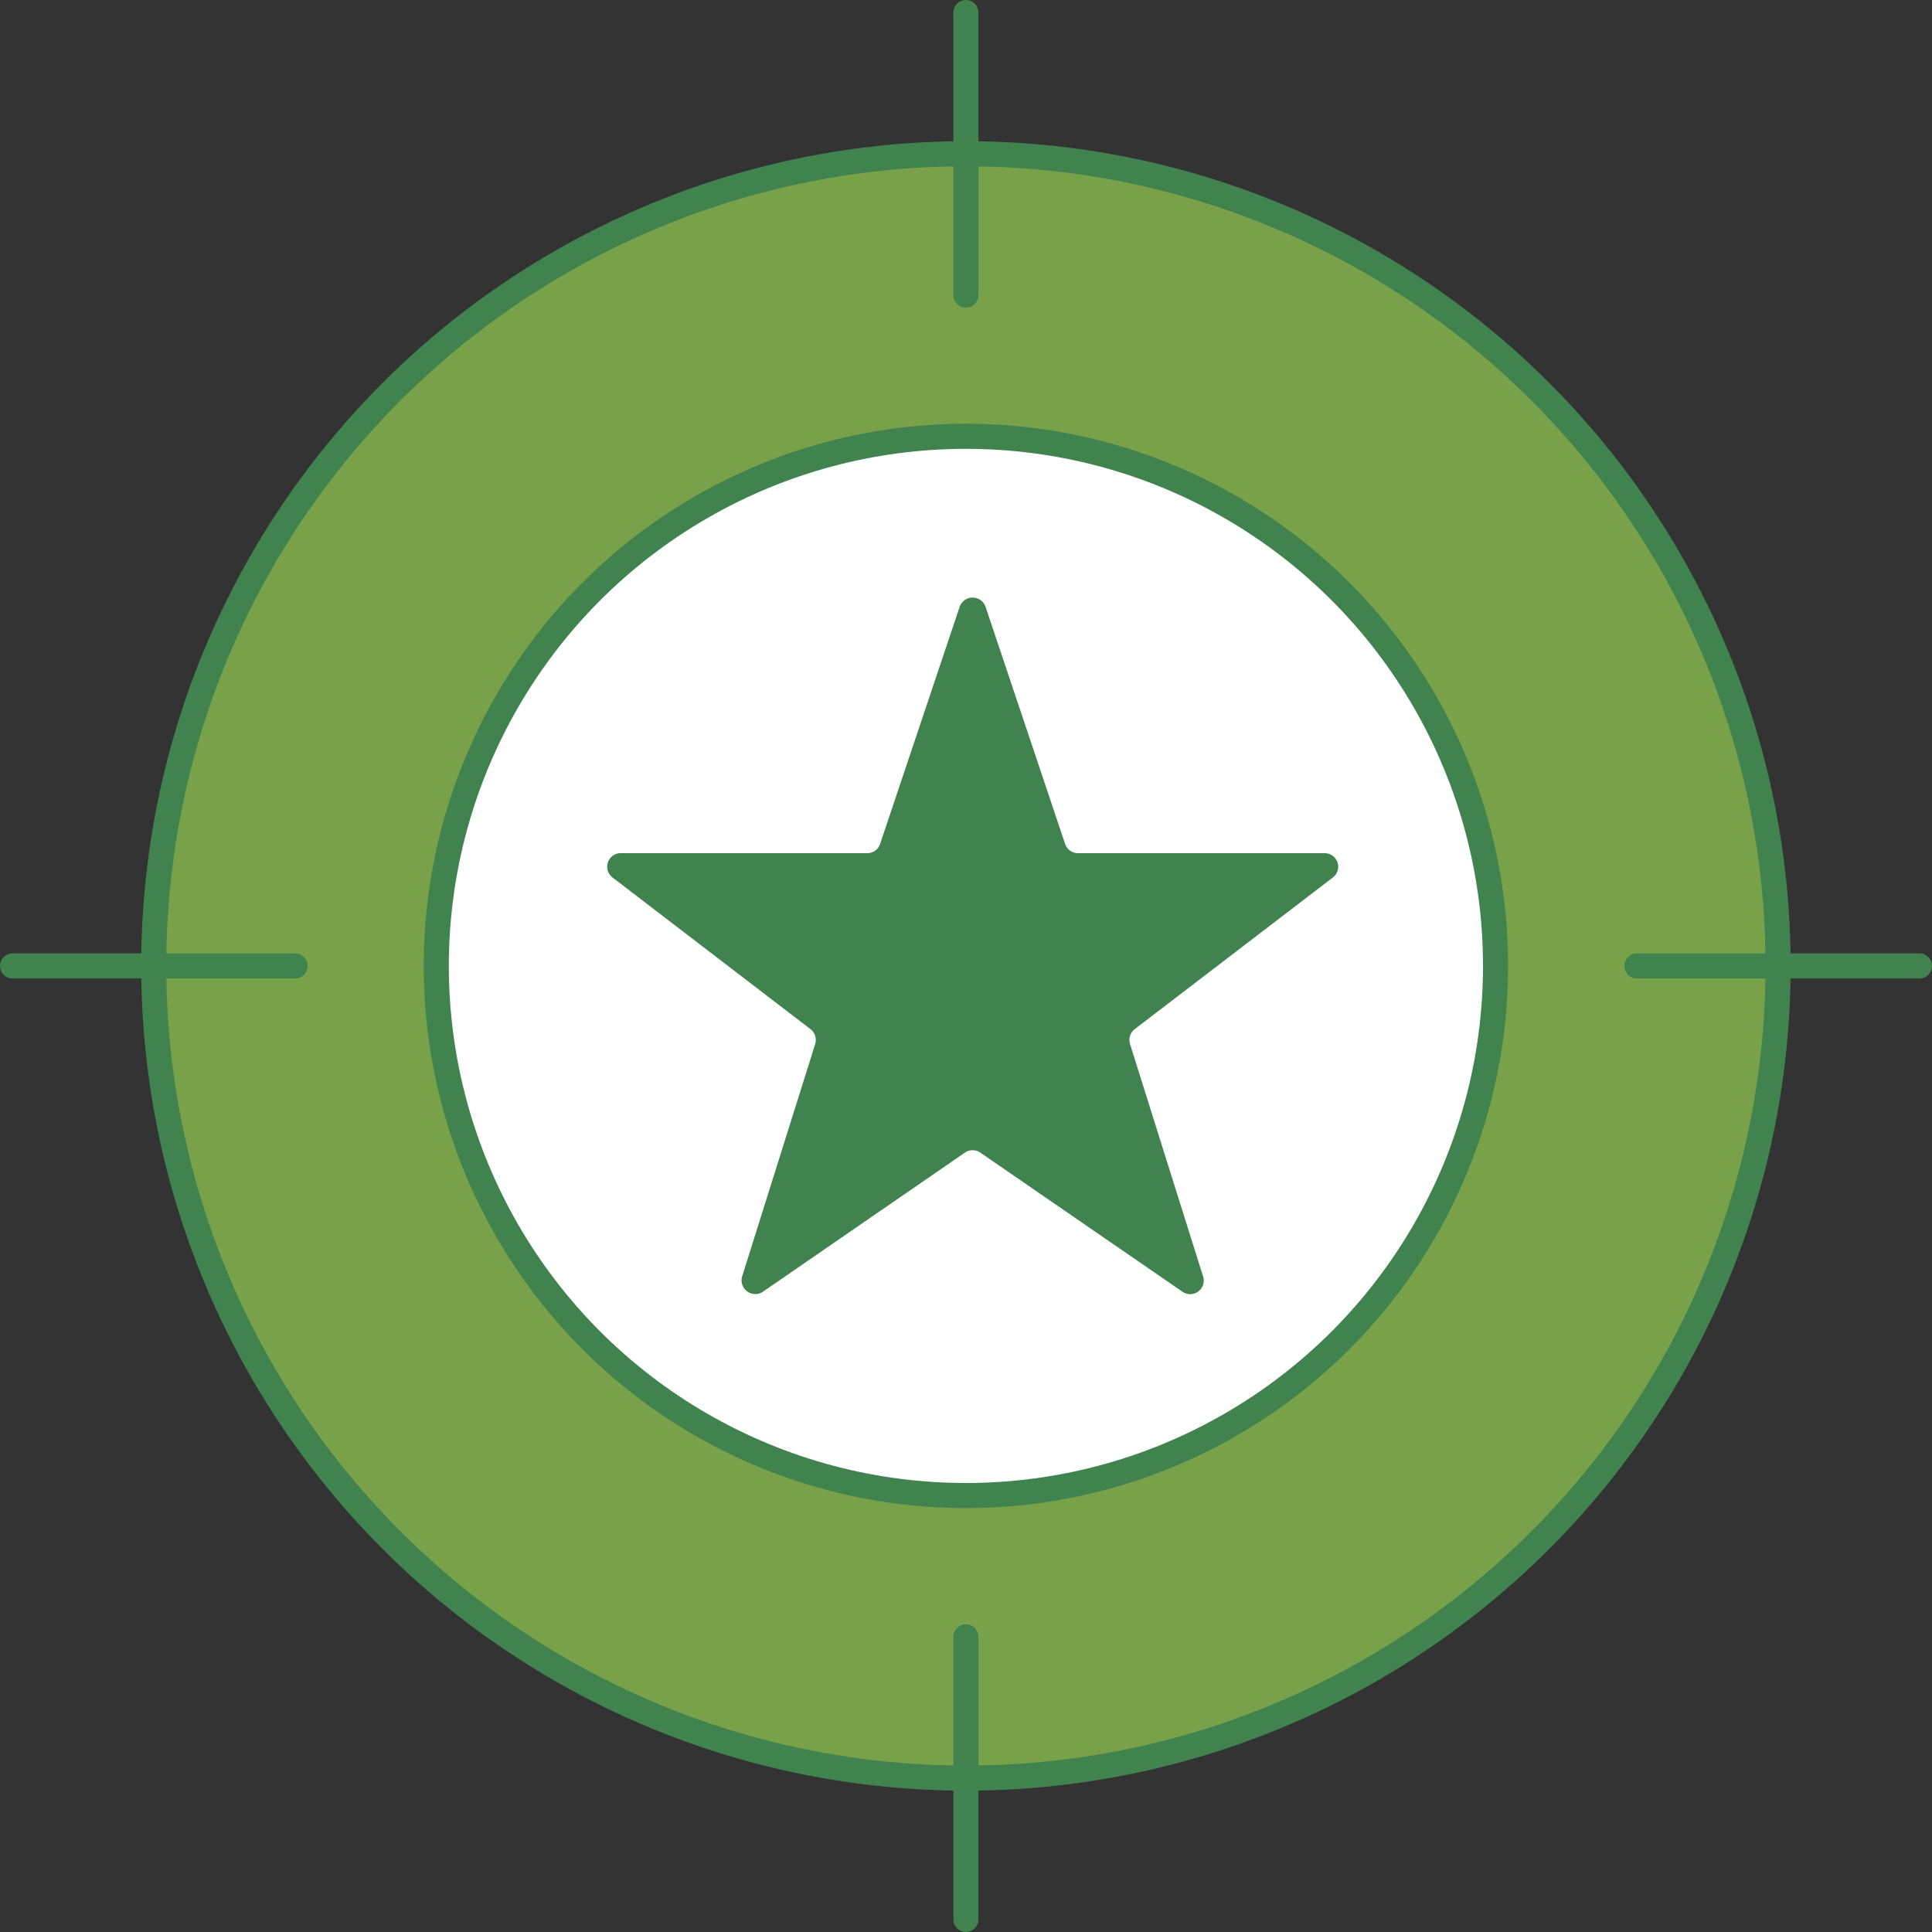
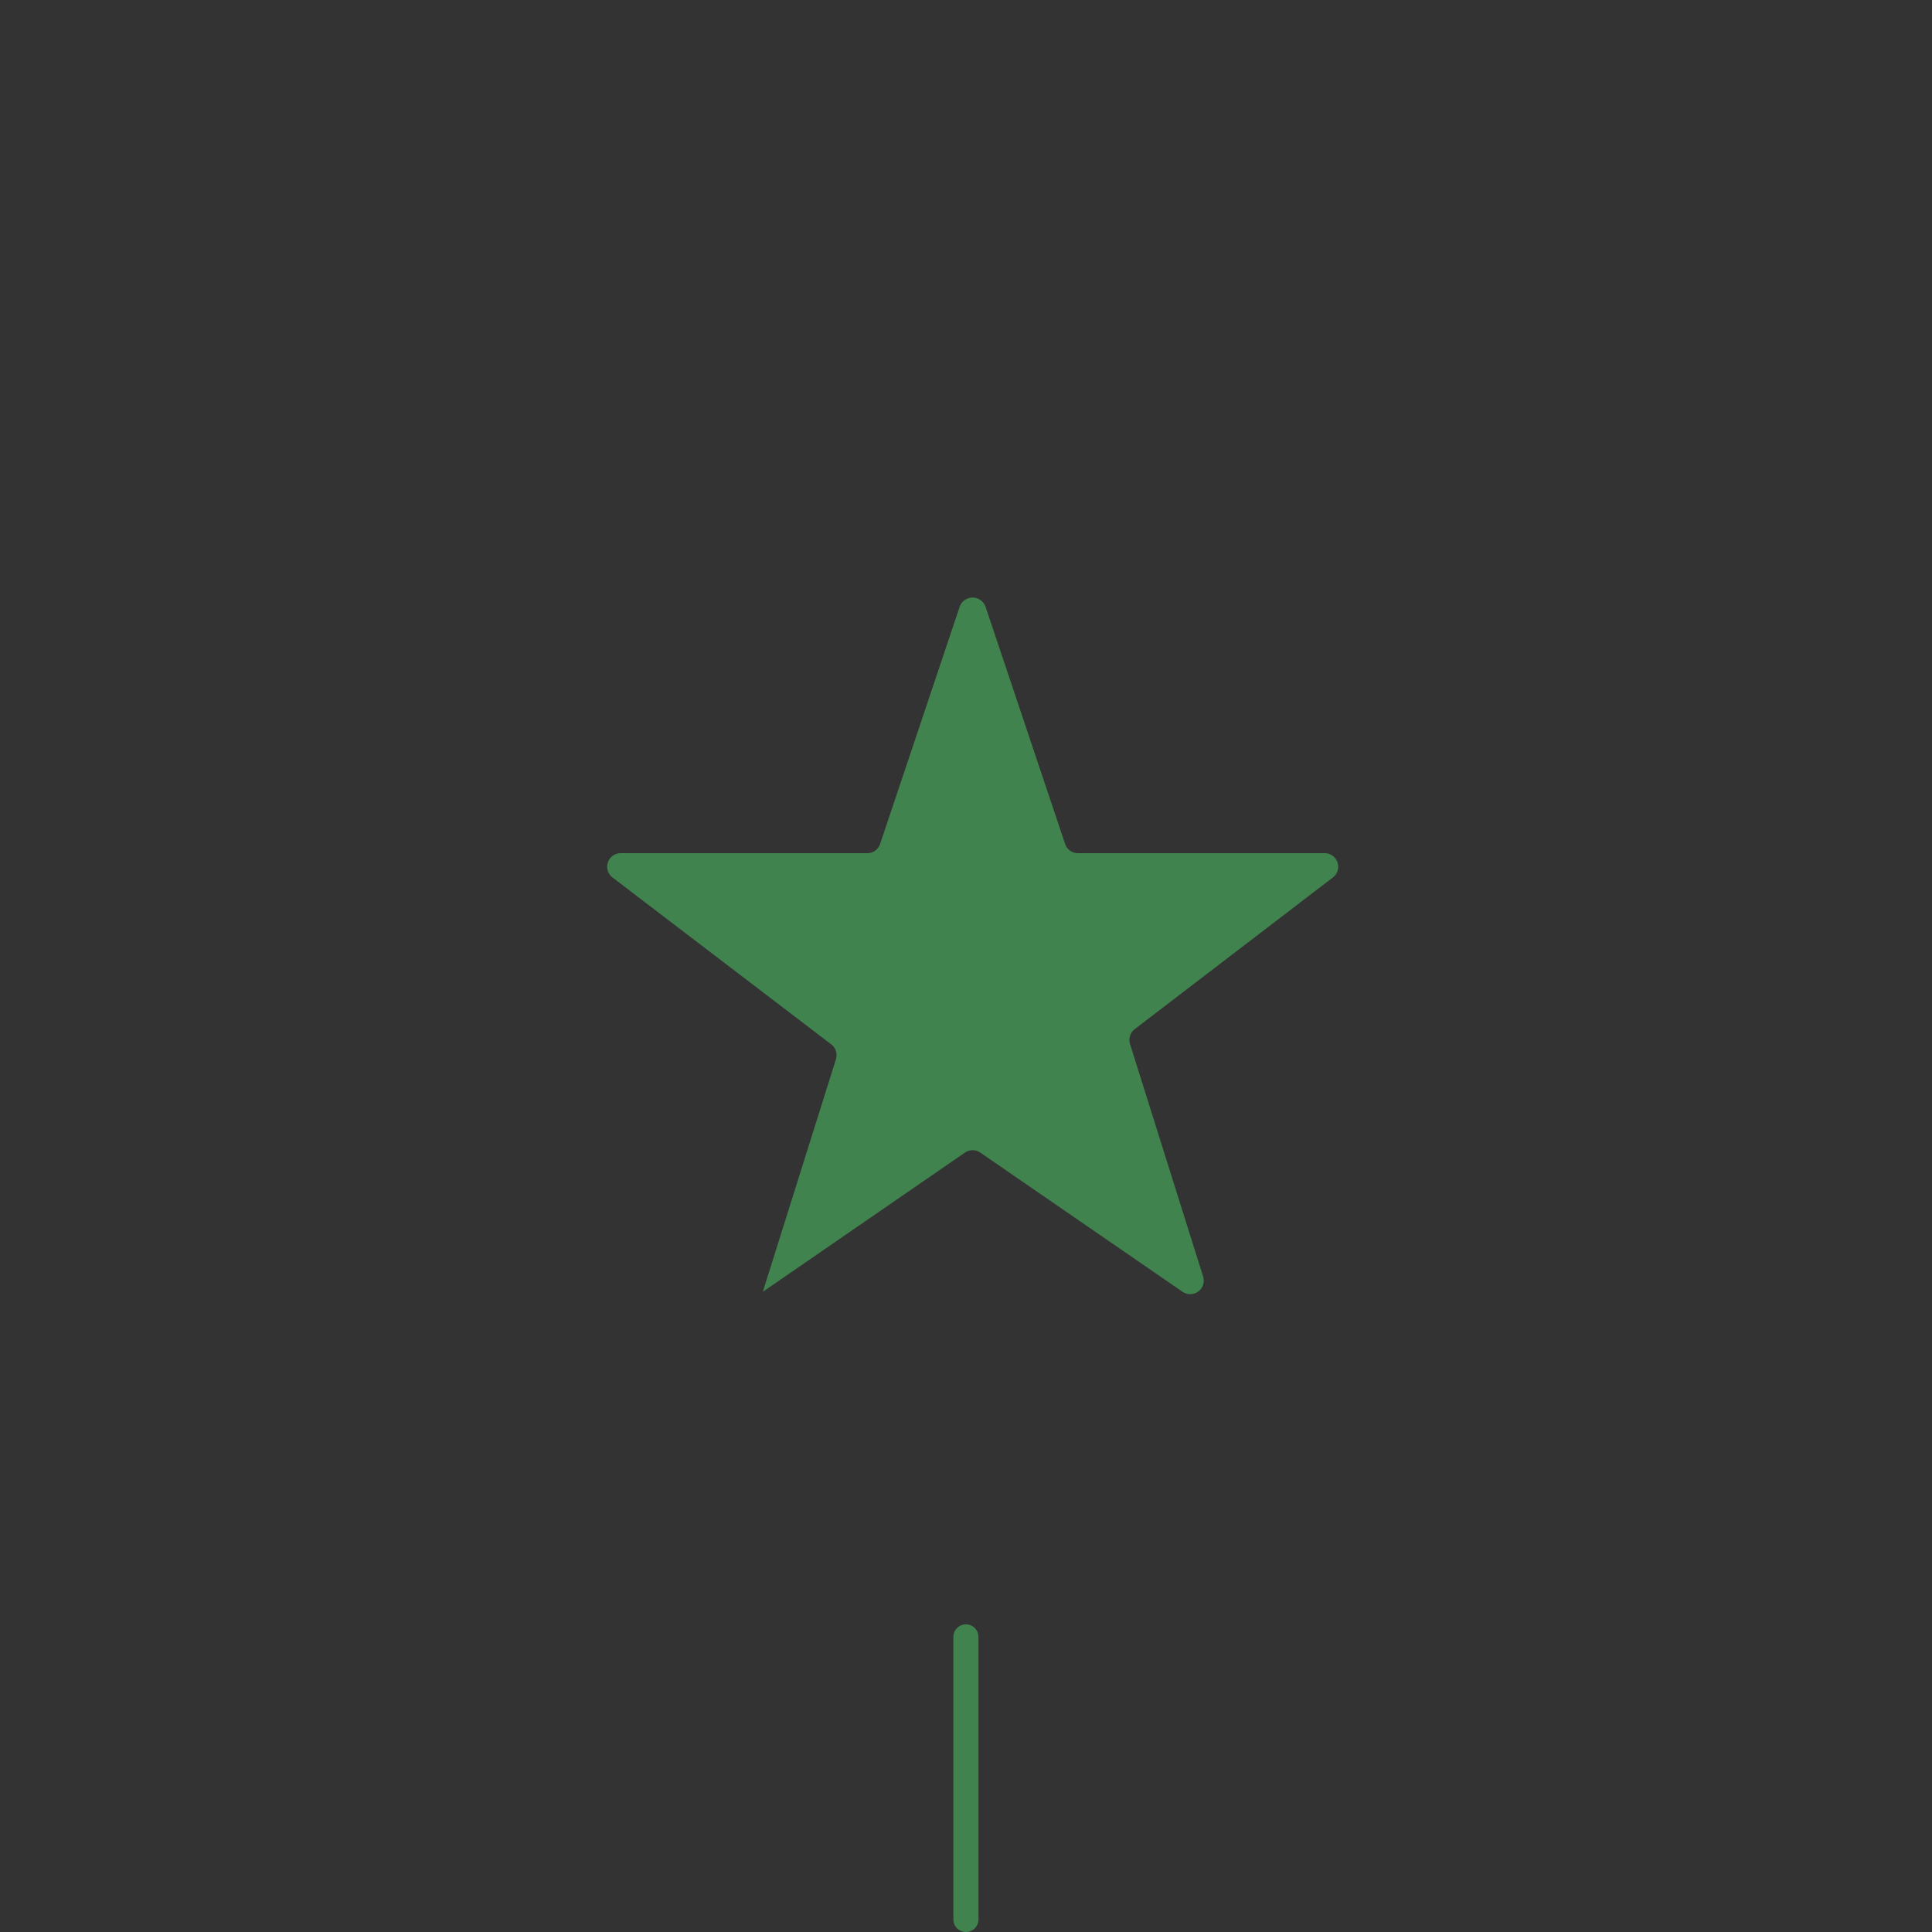
<svg xmlns="http://www.w3.org/2000/svg" viewBox="0 0 115.49 115.49">
  <rect x="0" y="0" width="115.49" height="115.49" fill="#333333" stroke="none" />
  <defs>
    <style>.cls-1{fill:#78a149;}.cls-1,.cls-2,.cls-3{stroke:#41834f;stroke-linecap:round;stroke-linejoin:round;stroke-width:1.5px;}.cls-2{fill:none;}.cls-3{fill:#fff;}.cls-4{fill:#41834f;}</style>
  </defs>
  <g id="Layer_2" data-name="Layer 2">
    <g id="Opt_1" data-name="Opt 1">
      <g id="Why_Join_Alger" data-name="Why Join Alger">
        <g id="Corporate_Values" data-name="Corporate Values">
          <g id="Corp_Values_Icon" data-name="Corp Values Icon">
-             <circle class="cls-1" cx="57.74" cy="57.74" r="48.55" />
-             <line class="cls-2" x1="57.74" y1="0.75" x2="57.74" y2="17.64" />
-             <line class="cls-2" x1="0.75" y1="57.74" x2="17.64" y2="57.74" />
            <line class="cls-2" x1="57.74" y1="97.85" x2="57.74" y2="114.74" />
-             <line class="cls-2" x1="97.85" y1="57.74" x2="114.74" y2="57.74" />
-             <circle class="cls-3" cx="57.74" cy="57.74" r="31.66" />
-             <path class="cls-4" d="M58.91,36.26l4.76,14.19a.81.81,0,0,0,.77.55H79.18a.81.81,0,0,1,.5,1.45L67.83,61.52a.82.82,0,0,0-.28.89l4.37,13.9a.81.81,0,0,1-1.23.91L58.6,68.9a.81.81,0,0,0-.92,0L45.6,77.22a.82.82,0,0,1-1.24-.91l4.37-13.9a.82.82,0,0,0-.28-.89L36.61,52.45A.81.81,0,0,1,37.1,51H51.85a.8.8,0,0,0,.76-.55l4.76-14.19A.82.82,0,0,1,58.91,36.26Z" />
+             <path class="cls-4" d="M58.91,36.26l4.76,14.19a.81.81,0,0,0,.77.55H79.18a.81.81,0,0,1,.5,1.45L67.83,61.52a.82.82,0,0,0-.28.89l4.37,13.9a.81.81,0,0,1-1.23.91L58.6,68.9a.81.81,0,0,0-.92,0L45.6,77.22l4.37-13.9a.82.82,0,0,0-.28-.89L36.61,52.45A.81.81,0,0,1,37.1,51H51.85a.8.8,0,0,0,.76-.55l4.76-14.19A.82.82,0,0,1,58.91,36.26Z" />
          </g>
        </g>
      </g>
    </g>
  </g>
</svg>